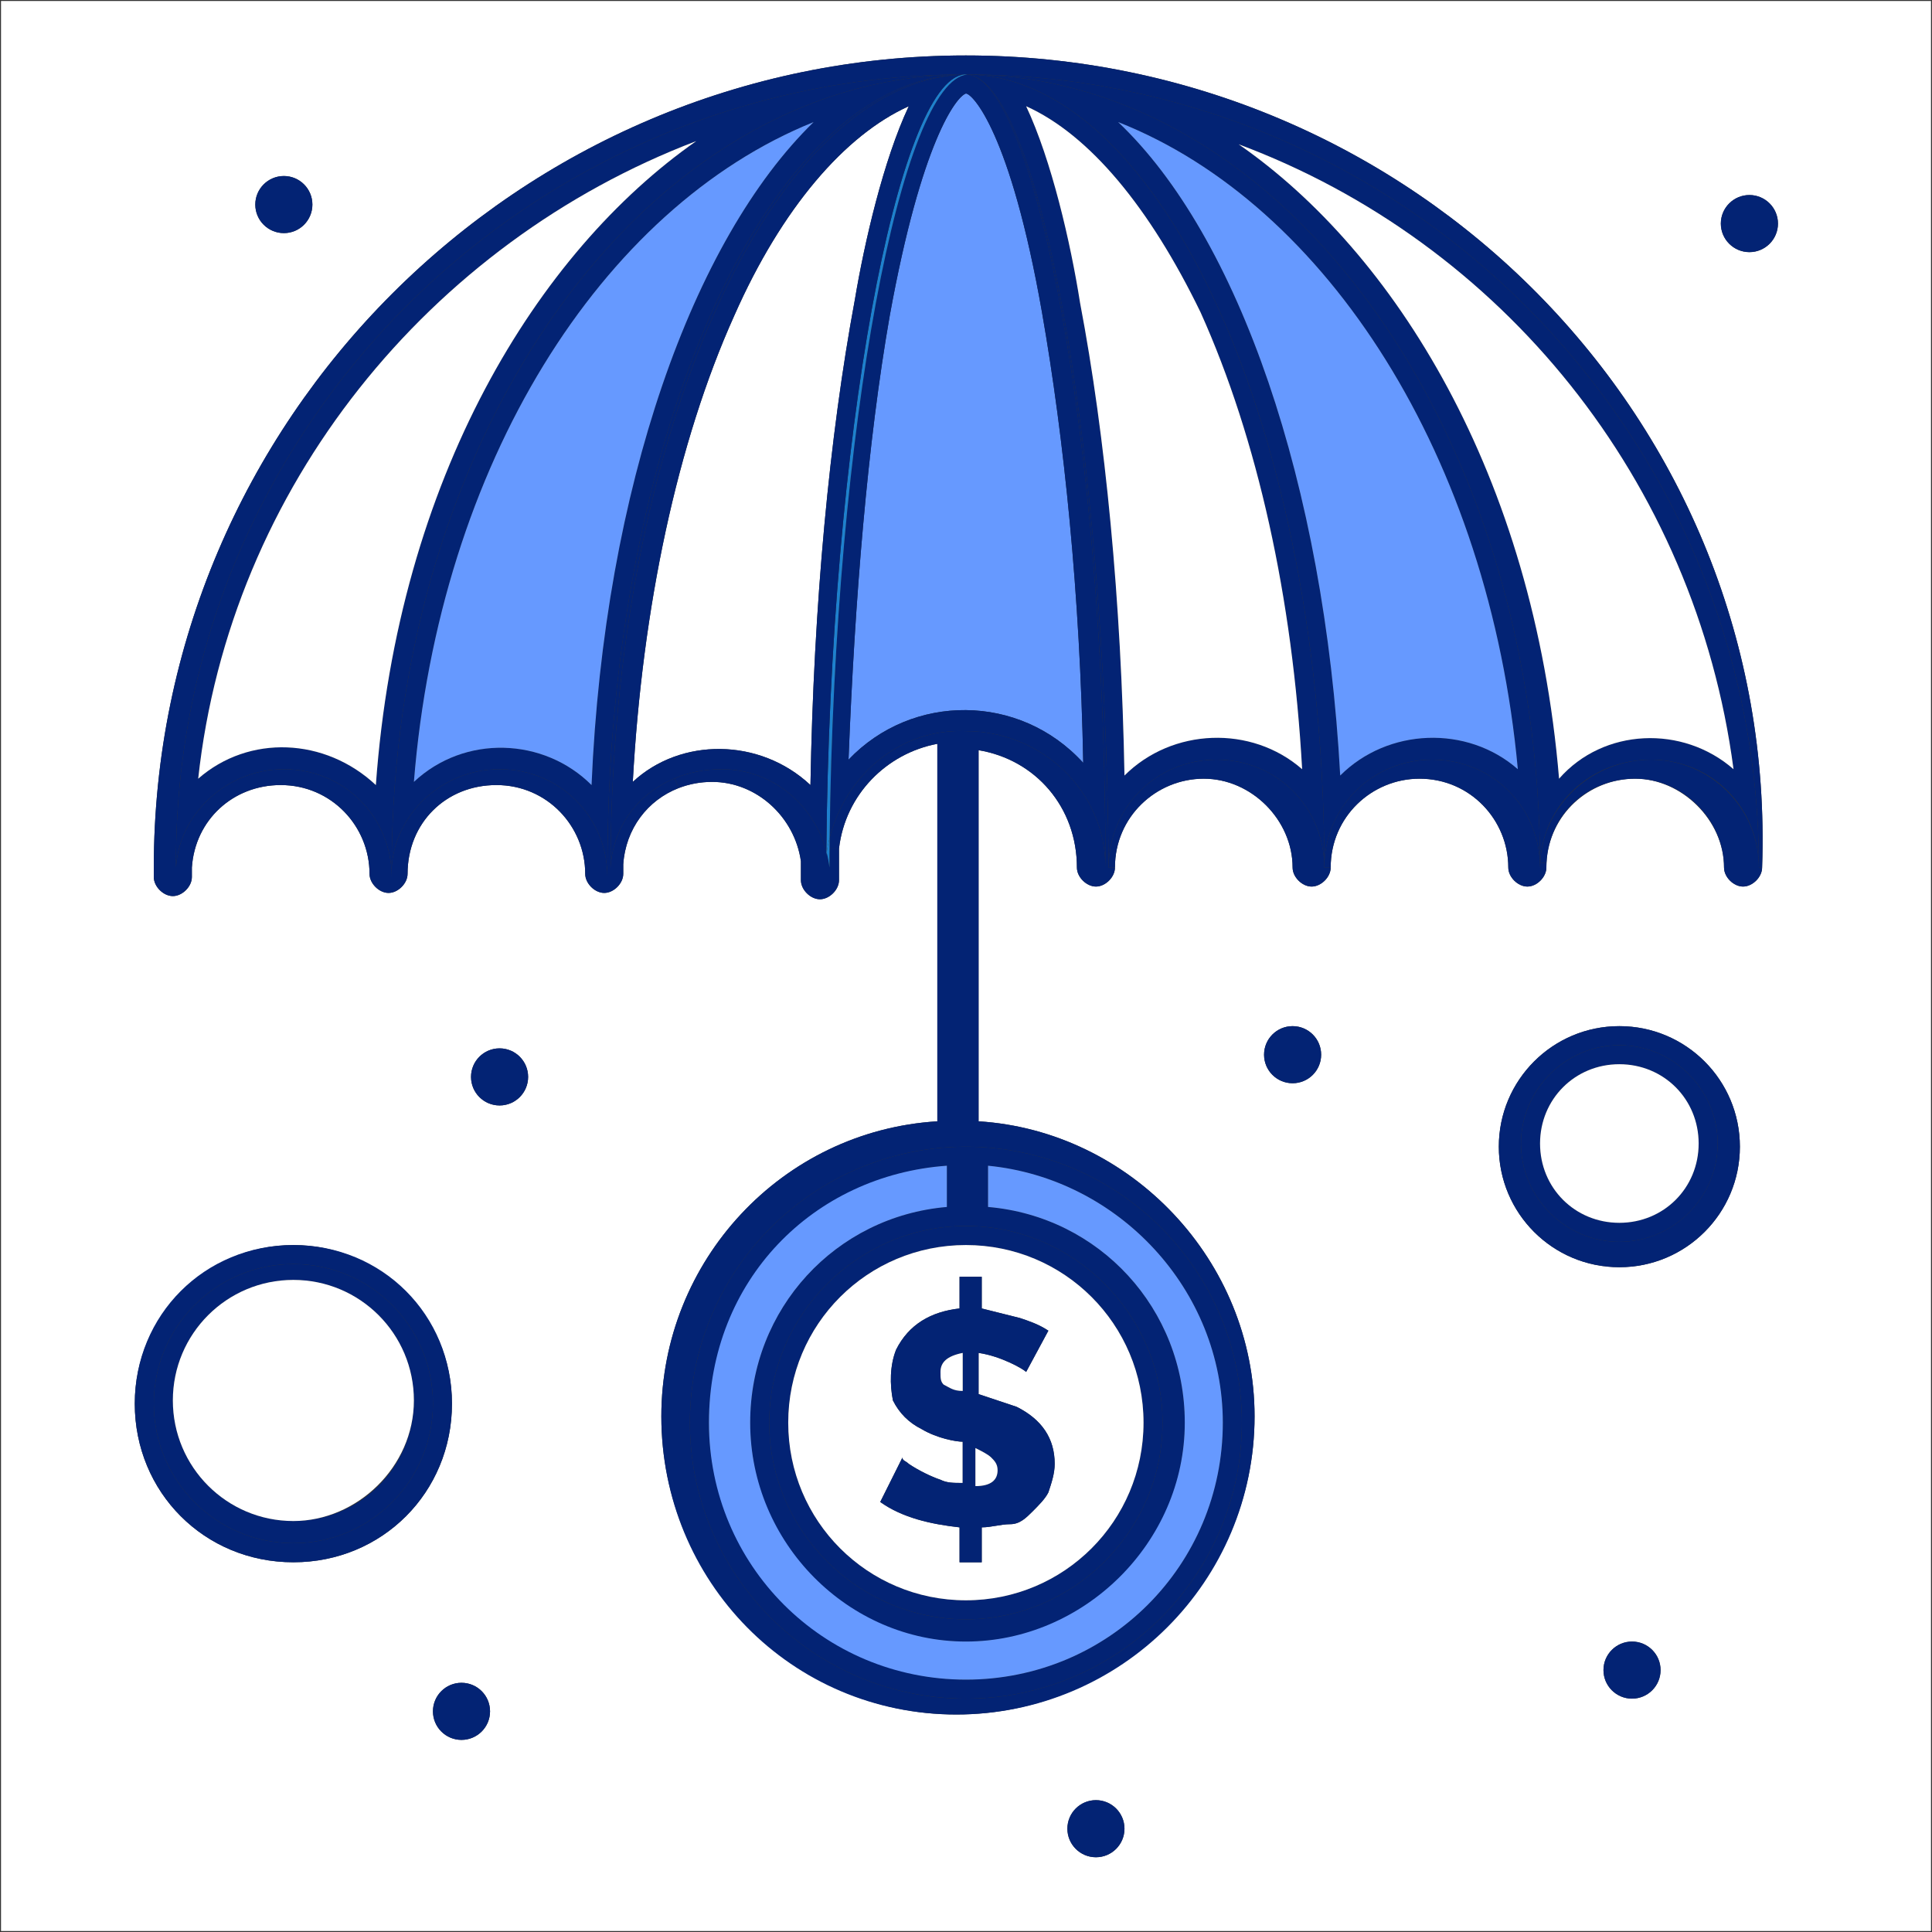
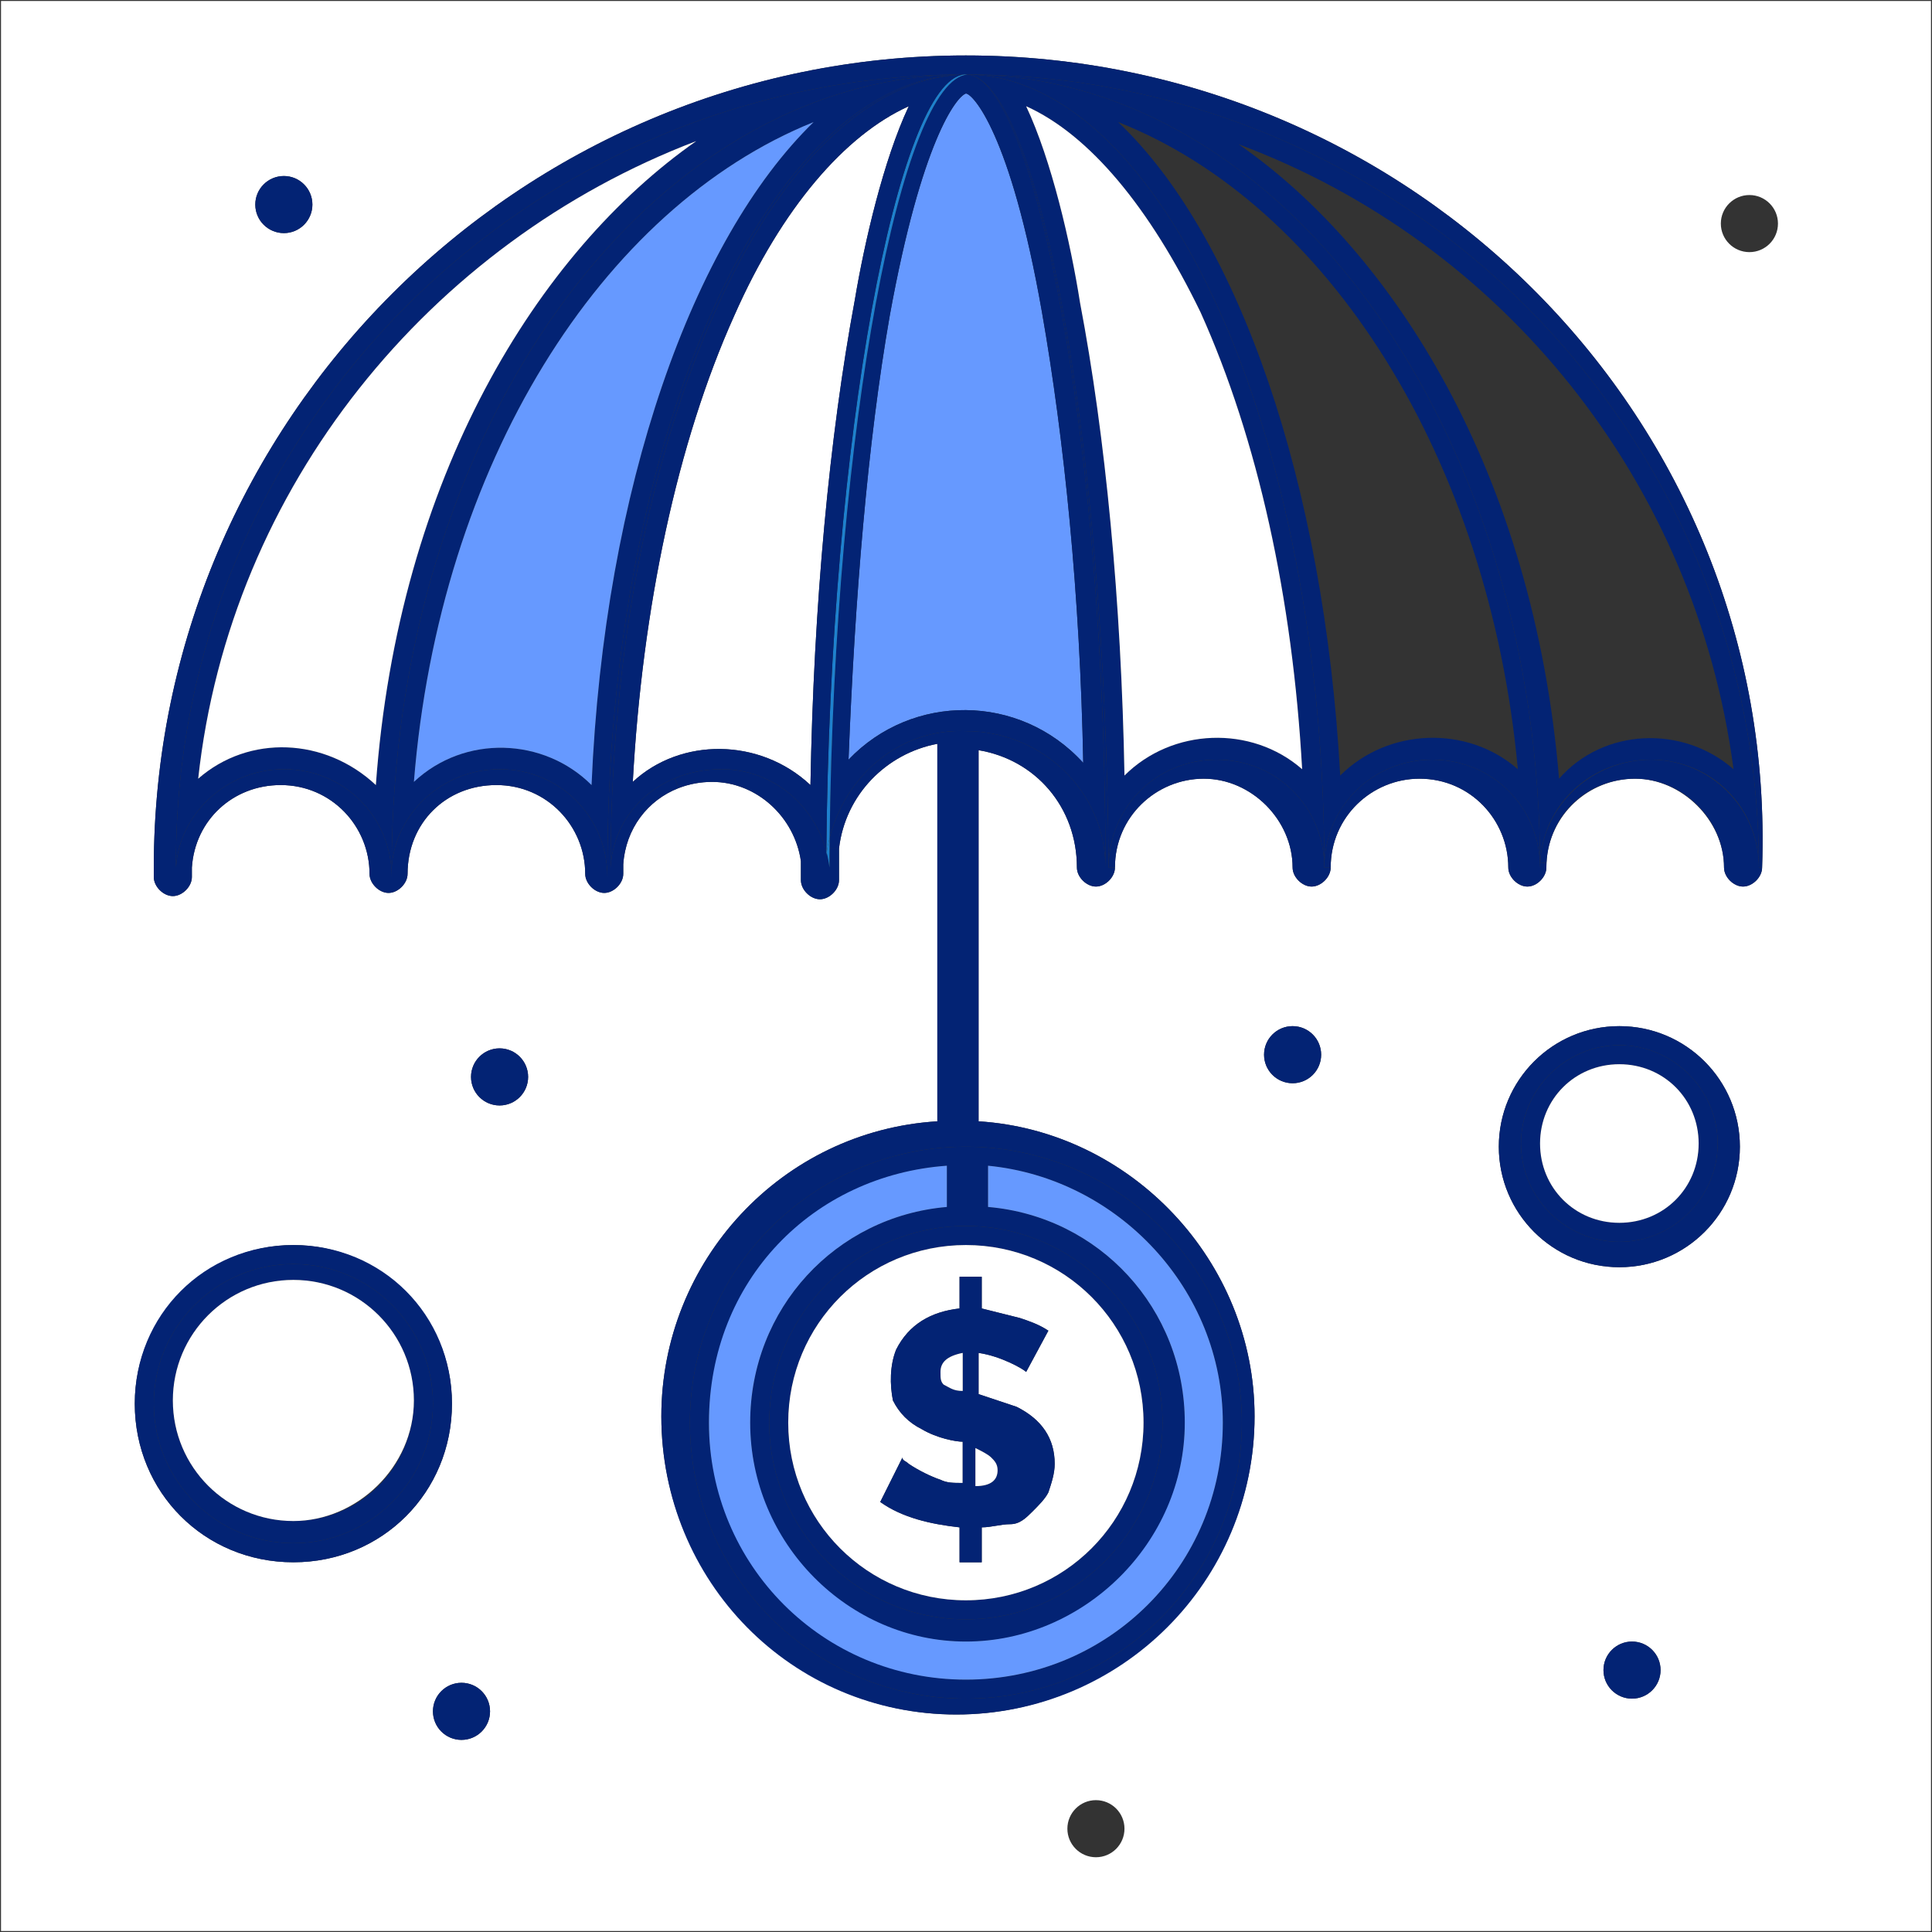
<svg xmlns="http://www.w3.org/2000/svg" id="Layer_2" data-name="Layer 2" viewBox="0 0 482.52 482.52">
  <rect x="0" y="0" width="482.52" height="482.52" fill="#333333" stroke="none" />
  <defs>
    <style>
      .cls-1 {
        fill: #fff;
      }

      .cls-2 {
        fill: #032374;
      }

      .cls-3 {
        fill: #1e81ce;
      }

      .cls-4 {
        fill: #69f;
      }
    </style>
  </defs>
  <g id="_1" data-name="1">
    <g>
      <path class="cls-1" d="M482.27.25v482.02H.25V.25h482.02ZM444.05,55.84c0-3.94-3.2-7.13-7.13-7.13s-7.14,3.19-7.14,7.13,3.2,7.13,7.14,7.13,7.13-3.19,7.13-7.13ZM440.09,216.67c3.96-111.71-87.15-202.82-198.86-202.82S38.41,104.96,38.41,216.67v2.38c0,2.37,2.38,4.75,4.76,4.75s4.75-2.38,4.75-4.75v-2.38c.79-11.89,10.3-20.6,22.18-20.6,12.68,0,22.19,10.3,22.19,22.18,0,2.38,2.37,4.76,4.75,4.76s4.75-2.38,4.75-4.76c0-12.67,9.51-22.18,22.19-22.18s22.18,10.3,22.18,22.18c0,2.38,2.37,4.76,4.75,4.76s4.75-2.38,4.75-4.76v-2.38c.6-8.91,6.1-16.04,13.82-19.04,2.58-1,5.4-1.55,8.37-1.55,11.09,0,20.6,8.71,22.18,19.81v4.75c0,2.37,2.38,4.75,4.75,4.75s4.76-2.38,4.76-4.75v-7.92c1.58-13.47,11.88-23.77,24.56-26.15v94.28c-38.82,2.38-68.93,34.86-68.93,73.68,0,41.19,33.28,74.47,73.68,74.47s74.48-33.28,74.48-74.47c0-38.82-30.9-71.3-68.93-73.68v-92.69c14.26,2.37,24.56,14.26,24.56,29.31,0,1.19.59,2.38,1.49,3.27.89.89,2.08,1.48,3.26,1.48,2.38,0,4.75-2.37,4.75-4.75,0-6.34,2.57-11.89,6.64-15.85,4.06-3.96,9.61-6.34,15.55-6.34,11.88,0,22.18,10.3,22.18,22.19,0,2.38,2.38,4.75,4.75,4.75s4.76-2.37,4.76-4.75c0-12.68,10.3-22.19,22.18-22.19,12.68,0,22.18,10.3,22.18,22.19,0,2.38,2.38,4.75,4.76,4.75s4.75-2.37,4.75-4.75c0-.4,0-.79.03-1.18.62-12.09,10.64-21.01,22.15-21.01s22.19,10.3,22.19,22.19c0,2.38,2.37,4.75,4.75,4.75s4.76-2.37,4.76-4.75ZM434.54,286.39c0-16.64-13.47-30.11-30.11-30.11s-30.1,13.47-30.1,30.11,13.47,30.1,30.1,30.1,30.11-13.47,30.11-30.1ZM414.73,417.11c0-3.94-3.19-7.13-7.13-7.13s-7.13,3.19-7.13,7.13,3.2,7.13,7.13,7.13,7.13-3.19,7.13-7.13ZM329.96,263.41c0-3.94-3.19-7.13-7.13-7.13s-7.13,3.19-7.13,7.13,3.19,7.13,7.13,7.13,7.13-3.19,7.13-7.13ZM280.84,456.72c0-3.93-3.19-7.13-7.13-7.13s-7.13,3.2-7.13,7.13,3.19,7.13,7.13,7.13,7.13-3.19,7.13-7.13ZM131.9,268.96c0-3.94-3.19-7.13-7.13-7.13s-7.13,3.19-7.13,7.13,3.19,7.13,7.13,7.13,7.13-3.19,7.13-7.13ZM122.39,427.41c0-3.94-3.19-7.13-7.13-7.13s-7.13,3.19-7.13,7.13,3.19,7.13,7.13,7.13,7.13-3.2,7.13-7.13ZM73.27,390.18c22.18,0,39.61-17.44,39.61-39.62s-18.22-39.61-39.61-39.61-39.61,17.43-39.61,39.61,17.43,39.62,39.61,39.62ZM78.02,51.09c0-3.94-3.19-7.13-7.12-7.13s-7.14,3.19-7.14,7.13,3.19,7.13,7.14,7.13,7.12-3.2,7.12-7.13Z" />
-       <path class="cls-2" d="M436.92,48.71c3.93,0,7.13,3.19,7.13,7.13s-3.2,7.13-7.13,7.13-7.14-3.19-7.14-7.13,3.2-7.13,7.14-7.13Z" />
      <path class="cls-2" d="M241.23,13.85c111.71,0,202.82,91.11,198.86,202.82h-.8c0-108.95-88.12-197.46-196.93-198.06-.1-.01-.2-.01-.31,0h-.13s.07-.01.1-.01h-.79c-108.85,0-197.28,87.96-197.28,196.62,0,.48.01.97.01,1.45.79-13.47,12.67-24.56,26.94-24.56,15.05,0,26.93,11.88,26.93,26.94v-2.38c.79-13.47,12.68-24.56,26.94-24.56,15.05,0,26.93,11.88,26.93,26.94v-2.38c0-108.88,40.86-197.35,88.94-198.06.2-.01.39-.01.59-.01-.11,0-.23,0-.34.02-.05,0-.11,0-.16.01-47.76,1.55-88.23,89.69-88.23,198.04.57-10.28,6.9-18.49,16.02-22.29l.96,2.45c-7.72,3-13.22,10.13-13.82,19.04v2.38c0,2.38-2.37,4.76-4.75,4.76s-4.75-2.38-4.75-4.76c0-11.88-9.51-22.18-22.18-22.18s-22.19,9.51-22.19,22.18c0,2.38-2.38,4.76-4.75,4.76s-4.75-2.38-4.75-4.76c0-11.88-9.51-22.18-22.19-22.18-11.88,0-21.39,8.71-22.18,20.6v2.38c0,2.37-2.38,4.75-4.75,4.75s-4.76-2.38-4.76-4.75v-2.38C38.41,104.96,129.52,13.85,241.23,13.85Z" />
      <path class="cls-2" d="M439.29,216.67h.8c0,2.38-2.38,4.75-4.76,4.75s-4.75-2.37-4.75-4.75c0-11.89-10.3-22.19-22.19-22.19s-21.53,8.92-22.15,21.01l-1.57-.04c.65-14.47,13.04-25.72,27.69-25.72s26.93,11.89,26.93,26.94Z" />
      <path class="cls-2" d="M439.29,216.67c0-15.05-11.88-26.94-26.93-26.94s-27.04,11.25-27.69,25.72c-.03.4-.04.81-.04,1.22,0-108.81-63.57-197.22-142.27-198.06,108.81.6,196.93,89.11,196.93,198.06ZM389.38,194.48c11.09-12.67,30.9-13.46,43.57-2.37-9.5-72.1-57.83-131.52-123.59-156.07,38.82,26.93,73.68,82.39,80.02,158.44Z" />
      <path class="cls-2" d="M404.43,256.28c16.64,0,30.11,13.47,30.11,30.11s-13.47,30.1-30.11,30.1-30.1-13.47-30.1-30.1,13.47-30.11,30.1-30.11ZM428.99,285.6c0-13.48-11.09-24.56-24.56-24.56s-24.56,11.08-24.56,24.56,11.1,24.55,24.56,24.55,24.56-11.09,24.56-24.55Z" />
      <path class="cls-2" d="M404.43,261.04c13.47,0,24.56,11.08,24.56,24.56s-11.09,24.55-24.56,24.55-24.56-11.09-24.56-24.55,11.1-24.56,24.56-24.56ZM424.24,285.6c0-11.1-8.71-19.81-19.81-19.81s-19.8,8.71-19.8,19.81,8.71,19.8,19.8,19.8,19.81-8.72,19.81-19.8Z" />
      <path class="cls-1" d="M404.43,265.79c11.1,0,19.81,8.71,19.81,19.81s-8.71,19.8-19.81,19.8-19.8-8.72-19.8-19.8,8.71-19.81,19.8-19.81Z" />
-       <path class="cls-1" d="M432.95,192.11c-12.67-11.09-32.48-10.3-43.57,2.37-6.34-76.05-41.2-131.51-80.02-158.44,65.76,24.55,114.09,83.97,123.59,156.07Z" />
      <circle class="cls-2" cx="407.6" cy="417.11" r="7.13" />
      <path class="cls-2" d="M386.24,215.49c-.02.39-.03.78-.03,1.18,0,2.38-2.37,4.75-4.75,4.75s-4.76-2.37-4.76-4.75c0-11.89-9.5-22.19-22.18-22.19-11.88,0-22.18,9.51-22.18,22.19h-1.59c0-15.05,11.89-26.94,26.94-26.94s26.94,11.89,26.94,26.94c0-.41.01-.82.04-1.22l1.57.04Z" />
      <path class="cls-2" d="M384.63,216.67c0-15.05-11.89-26.94-26.94-26.94s-26.94,11.89-26.94,26.94c0-108.71-40.72-197.06-88.7-198.06.11-.01.21-.01.31,0,78.7.84,142.27,89.25,142.27,198.06ZM334.72,193.69c11.88-11.88,31.69-12.67,44.36-1.58-7.13-77.64-47.53-141.02-99.82-161.62,30.1,28.52,51.49,90.31,55.46,163.2Z" />
-       <path class="cls-4" d="M379.08,192.11c-12.67-11.09-32.48-10.3-44.36,1.58-3.97-72.89-25.36-134.68-55.46-163.2,52.29,20.6,92.69,83.98,99.82,161.62Z" />
      <path class="cls-2" d="M330.75,216.67h1.59c0,2.38-2.38,4.75-4.76,4.75s-4.75-2.37-4.75-4.75c0-11.89-10.3-22.19-22.18-22.19-5.94,0-11.49,2.38-15.55,6.34-4.07,3.96-6.64,9.51-6.64,15.85h-1.58c0-15.05,11.88-26.94,26.94-26.94s26.93,11.89,26.93,26.94Z" />
      <circle class="cls-2" cx="322.83" cy="263.41" r="7.13" />
      <path class="cls-2" d="M330.75,216.67c0-15.05-11.88-26.94-26.93-26.94s-26.94,11.89-26.94,26.94c-.78-107.71-17.71-195.43-34.87-198.01-.13-.02-.25-.03-.37-.04.06,0,.12,0,.18,0,.02-.01.04-.01.06,0,.01-.01.03-.01.04,0h.13c47.98,1,88.7,89.35,88.7,198.06ZM325.21,192.11c-2.38-42.78-11.09-82.4-25.36-114.09-12.67-26.14-27.72-44.36-43.57-51.49,6.34,13.47,11.1,34.06,13.47,49.12,6.34,33.27,10.3,74.47,11.09,118.04,11.89-11.88,31.69-12.67,44.37-1.58Z" />
      <path class="cls-1" d="M299.85,78.02c14.27,31.69,22.98,71.31,25.36,114.09-12.68-11.09-32.48-10.3-44.37,1.58-.79-43.57-4.75-84.77-11.09-118.04-2.37-15.06-7.13-35.65-13.47-49.12,15.85,7.13,30.9,25.35,43.57,51.49Z" />
      <path class="cls-2" d="M244.4,280.05c38.03,2.38,68.93,34.86,68.93,73.68,0,41.19-33.28,74.47-74.48,74.47s-73.68-33.28-73.68-74.47c0-38.82,30.11-71.3,68.93-73.68v-94.28c-12.68,2.38-22.98,12.68-24.56,26.15l-2.36-.02c0-.89.01-1.77.02-2.65,3.93-15.43,17.32-27.37,34.03-26.65,19.01,0,34.86,15.05,34.86,34.07,0-107.62-17.66-195.29-34.08-198.01,17.16,2.58,34.09,90.3,34.87,198.01h1.58c0,2.38-2.37,4.75-4.75,4.75-1.18,0-2.37-.59-3.26-1.48-.9-.89-1.49-2.08-1.49-3.27,0-15.05-10.3-26.94-24.56-29.31v92.69ZM310.16,355.31c0-38.02-30.9-68.92-68.93-68.92s-68.93,30.9-68.93,68.92,30.9,68.93,68.93,68.93,68.93-30.9,68.93-68.93Z" />
      <path class="cls-2" d="M241.23,286.39c38.03,0,68.93,30.9,68.93,68.92s-30.9,68.93-68.93,68.93-68.93-30.9-68.93-68.93,30.9-68.92,68.93-68.92ZM305.4,355.31c0-33.27-26.14-61-58.63-64.17v10.3c27.73,2.37,49.13,25.35,49.13,53.87,0,30.11-24.56,54.67-54.67,54.67s-53.87-24.56-53.87-54.67c0-28.52,21.39-51.5,49.12-53.87v-10.3c-33.28,2.38-59.42,30.11-59.42,64.17s28.52,64.18,64.17,64.18,64.17-28.53,64.17-64.18ZM290.35,355.31c0-26.93-22.18-49.12-49.12-49.12s-49.12,22.19-49.12,49.12,22.18,49.12,49.12,49.12,49.12-22.18,49.12-49.12Z" />
      <path class="cls-4" d="M246.77,291.14c32.49,3.17,58.63,30.9,58.63,64.17,0,35.65-28.52,64.18-64.17,64.18s-64.17-28.53-64.17-64.18,26.14-61.79,59.42-64.17v10.3c-27.73,2.37-49.12,25.35-49.12,53.87,0,30.11,24.56,54.67,53.87,54.67s54.67-24.56,54.67-54.67c0-28.52-21.4-51.5-49.13-53.87v-10.3Z" />
-       <circle class="cls-2" cx="273.71" cy="456.72" r="7.13" />
      <path class="cls-2" d="M241.23,306.19c26.94,0,49.12,22.19,49.12,49.12s-22.18,49.12-49.12,49.12-49.12-22.18-49.12-49.12,22.18-49.12,49.12-49.12ZM285.6,355.31c0-24.55-19.81-44.36-44.37-44.36s-44.37,19.81-44.37,44.36,19.81,44.37,44.37,44.37,44.37-19.8,44.37-44.37Z" />
      <path class="cls-1" d="M241.23,310.95c24.56,0,44.37,19.81,44.37,44.36s-19.81,44.37-44.37,44.37-44.37-19.8-44.37-44.37,19.81-44.36,44.37-44.36ZM261.83,372.74c.79-2.37,1.58-4.75,1.58-7.13,0-6.34-3.17-11.09-9.51-14.26-2.37-.79-4.75-1.59-7.13-2.38l-2.37-.79v-10.29c5.54.79,11.09,3.96,11.88,4.75l5.55-10.3c-2.38-1.58-4.76-2.38-7.13-3.17-3.17-.79-6.34-1.58-9.51-2.38v-7.92h-5.54v7.92c-7.14.8-12.68,3.97-15.85,10.3-1.58,3.96-1.58,8.72-.79,12.67,1.58,3.17,3.96,5.55,7.13,7.14,3.96,2.37,8.71,3.17,10.3,3.17v10.3c-2.38,0-3.96,0-5.55-.8-2.38-.79-5.55-2.37-7.92-3.96-.8-.79-1.59-.79-1.59-1.58l-5.54,11.09c5.54,3.96,12.67,5.55,19.81,6.34v8.72h5.54v-8.72c2.38,0,4.75-.79,7.13-.79s3.96-1.59,5.55-3.17c1.58-1.59,3.17-3.17,3.96-4.76Z" />
      <path class="cls-4" d="M260.24,78.02c5.55,31.69,9.51,70.51,10.3,112.51-15.84-17.44-42.78-17.44-58.62-.8,1.58-40.4,4.75-79.22,10.3-110.91,7.92-43.58,16.63-54.67,19.01-55.46.8,0,3.57,2.38,7.13,10.4,3.57,8.02,7.92,21.69,11.88,44.26Z" />
      <path class="cls-2" d="M276.09,216.67c0-19.02-15.85-34.07-34.86-34.07-16.71-.72-30.1,11.22-34.03,26.65,1.21-103.42,18.12-189.25,34.42-190.63h.02c.12.01.24.02.37.04,16.42,2.72,34.08,90.39,34.08,198.01ZM270.54,190.53c-.79-42-4.75-80.82-10.3-112.51-3.96-22.57-8.31-36.24-11.88-44.26-3.56-8.02-6.33-10.4-7.13-10.4-2.38.79-11.09,11.88-19.01,55.46-5.55,31.69-8.72,70.51-10.3,110.91,15.84-16.64,42.78-16.64,58.62.8Z" />
      <path class="cls-2" d="M263.41,365.61c0,2.38-.79,4.76-1.58,7.13-.79,1.59-2.38,3.17-3.96,4.76-1.59,1.58-3.17,3.17-5.55,3.17s-4.75.79-7.13.79v8.72h-5.54v-8.72c-7.14-.79-14.27-2.38-19.81-6.34l5.54-11.09c0,.79.79.79,1.59,1.58,2.37,1.59,5.54,3.17,7.92,3.96,1.59.8,3.17.8,5.55.8v-10.3c-1.59,0-6.34-.8-10.3-3.17-3.17-1.59-5.55-3.97-7.13-7.14-.79-3.95-.79-8.71.79-12.67,3.17-6.33,8.71-9.5,15.85-10.3v-7.92h5.54v7.92c3.17.8,6.34,1.59,9.51,2.38,2.37.79,4.75,1.59,7.13,3.17l-5.55,10.3c-.79-.79-6.34-3.96-11.88-4.75v10.29l2.37.79c2.38.79,4.76,1.59,7.13,2.38,6.34,3.17,9.51,7.92,9.51,14.26ZM243.61,371.16c3.96,0,5.54-1.59,5.54-3.96,0-1.59-.79-2.38-1.58-3.17s-2.38-1.59-3.96-2.38v9.51ZM240.44,347.39v-9.5c-3.96.79-5.55,2.37-5.55,4.75,0,1.58,0,2.37.79,3.17,1.59.78,2.38,1.58,4.76,1.58Z" />
      <path class="cls-1" d="M249.15,367.2c0,2.37-1.58,3.96-5.54,3.96v-9.51c1.58.79,3.16,1.58,3.96,2.38s1.58,1.58,1.58,3.17Z" />
      <path class="cls-3" d="M242.02,18.6s-.07,0-.1.01c0-.01-.03-.01-.04,0-.03-.01-.07-.01-.1-.01h.24Z" />
      <path class="cls-3" d="M241.88,18.61s-.04-.01-.06,0c-.03-.01-.07-.01-.1,0,.02-.01.04-.01.06-.01.03,0,.07,0,.1.01Z" />
-       <path class="cls-3" d="M241.82,18.61c-.06,0-.12,0-.18,0h-.02c-.06,0-.12,0-.18,0,.06-.01.13-.01.19,0,.03-.01.06-.01.09,0,.03-.01.07-.01.1,0Z" />
+       <path class="cls-3" d="M241.82,18.61c-.06,0-.12,0-.18,0c-.06,0-.12,0-.18,0,.06-.01.13-.01.19,0,.03-.01.06-.01.09,0,.03-.01.07-.01.1,0Z" />
      <path class="cls-3" d="M241.78,18.6s-.04,0-.06.01c-.03-.01-.07-.01-.1-.01h.16Z" />
      <path class="cls-3" d="M241.72,18.61s-.06-.01-.09,0c-.05-.01-.11-.01-.16-.01h.15s.07,0,.1.01Z" />
-       <path class="cls-3" d="M241.63,18.61c-.06-.01-.13-.01-.19,0-.04-.01-.07,0-.11,0-.03-.01-.07-.01-.1-.01h.24s.11,0,.16.01Z" />
      <path class="cls-3" d="M241.44,18.61c.06,0,.12,0,.18,0-16.3,1.38-33.21,87.21-34.42,190.63-.31,1.2-.56,2.42-.74,3.66-.02-.09-.05-.19-.08-.28.87-103.94,17.91-192.24,34.35-194,.05-.01.11-.01.16-.01.15,0,.29,0,.44,0,.04,0,.07-.01.11,0Z" />
      <path class="cls-3" d="M241.23,18.6s.07,0,.1.01c-.15,0-.29,0-.44,0,.11-.02.23-.02.34-.02Z" />
      <path class="cls-2" d="M241.23,18.6c-.2,0-.39,0-.59.01-78.96.43-142.81,89-142.81,198.06v2.38c0-15.06-11.88-26.94-26.93-26.94-14.27,0-26.15,11.09-26.94,24.56,0-.48-.01-.97-.01-1.45,0-108.66,88.43-196.62,197.28-196.62ZM93.87,196.07c5.54-76.85,40.4-133.1,80.02-160.83C107.34,60.59,57.42,121.6,49.5,194.48c12.68-11.09,31.69-10.29,44.37,1.59Z" />
      <path class="cls-1" d="M240.44,337.89v9.5c-2.38,0-3.17-.8-4.76-1.58-.79-.8-.79-1.59-.79-3.17,0-2.38,1.59-3.96,5.55-4.75Z" />
      <path class="cls-1" d="M226.97,26.53c-6.34,13.47-11.09,34.06-13.47,48.32-6.34,34.07-10.3,76.06-11.09,121.22-12.68-11.88-32.48-11.88-44.37-.79,2.38-43.58,11.09-84.77,25.35-116.46,11.89-26.94,27.73-45.16,43.58-52.29Z" />
      <path class="cls-2" d="M240.73,18.63c-16.44,1.76-33.48,90.06-34.35,194-3.1-11.58-13.35-20.52-26.16-20.52-4.21,0-8.17.81-11.7,2.27-9.12,3.8-15.45,12.01-16.02,22.29,0-108.35,40.47-196.49,88.23-198.04ZM213.5,74.85c2.38-14.26,7.13-34.85,13.47-48.32-15.85,7.13-31.69,25.35-43.58,52.29-14.26,31.69-22.97,72.88-25.35,116.46,11.89-11.09,31.69-11.09,44.37.79.79-45.16,4.75-87.15,11.09-121.22Z" />
      <path class="cls-2" d="M209.54,211.92v7.92c0,2.37-2.38,4.75-4.76,4.75s-4.75-2.38-4.75-4.75v-4.75c-1.58-11.1-11.09-19.81-22.18-19.81-2.97,0-5.79.55-8.37,1.55l-.96-2.45c3.53-1.46,7.49-2.27,11.7-2.27,12.81,0,23.06,8.94,26.16,20.52,0,.29,0,.58,0,.87.03-.2.06-.4.09-.59.31,1.23.55,2.48.7,3.76v-3.17c0-.54.01-1.07.02-1.6l2.36.02Z" />
      <path class="cls-3" d="M207.2,209.25c0,.88-.02,1.76-.02,2.65-.01.53-.02,1.06-.02,1.6v3.17c-.15-1.28-.39-2.53-.7-3.76.18-1.24.43-2.46.74-3.66Z" />
      <path class="cls-3" d="M206.38,212.63c.03.09.06.19.08.28-.03.19-.06.39-.09.59,0-.29,0-.58,0-.87Z" />
      <path class="cls-2" d="M240.64,18.61c-48.08.71-88.94,89.18-88.94,198.06v2.38c0-15.06-11.88-26.94-26.93-26.94-14.26,0-26.15,11.09-26.94,24.56,0-109.06,63.85-197.63,142.81-198.06ZM147.74,196.07c3.17-74.47,25.35-136.27,55.46-165.58-53.08,21.39-93.49,85.56-99.83,164.79,12.68-11.89,32.49-11.09,44.37.79Z" />
      <path class="cls-4" d="M203.2,30.49c-30.11,29.31-52.29,91.11-55.46,165.58-11.88-11.88-31.69-12.68-44.37-.79,6.34-79.23,46.75-143.4,99.83-164.79Z" />
      <circle class="cls-2" cx="124.77" cy="268.96" r="7.13" />
      <path class="cls-1" d="M173.89,35.24c-39.62,27.73-74.48,83.98-80.02,160.83-12.68-11.88-31.69-12.68-44.37-1.59,7.92-72.88,57.84-133.89,124.39-159.24Z" />
      <circle class="cls-2" cx="115.26" cy="427.41" r="7.13" />
      <path class="cls-2" d="M112.88,350.56c0,22.18-17.43,39.62-39.61,39.62s-39.61-17.44-39.61-39.62,17.43-39.61,39.61-39.61,39.61,17.43,39.61,39.61ZM108.13,350.56c0-19.25-15.61-34.86-34.86-34.86s-34.86,15.61-34.86,34.86,15.61,34.86,34.86,34.86,34.86-15.61,34.86-34.86Z" />
      <path class="cls-2" d="M73.27,315.7c19.25,0,34.86,15.61,34.86,34.86s-15.61,34.86-34.86,34.86-34.86-15.61-34.86-34.86,15.61-34.86,34.86-34.86ZM103.37,349.76c0-16.63-13.46-30.1-30.1-30.1s-30.1,13.47-30.1,30.1,13.46,30.12,30.1,30.12,30.1-13.48,30.1-30.12Z" />
      <path class="cls-1" d="M73.27,319.66c16.64,0,30.1,13.47,30.1,30.1s-14.25,30.12-30.1,30.12c-16.64,0-30.1-13.48-30.1-30.12s13.46-30.1,30.1-30.1Z" />
      <path class="cls-2" d="M70.9,43.96c3.93,0,7.12,3.19,7.12,7.13s-3.19,7.13-7.12,7.13-7.14-3.2-7.14-7.13,3.19-7.13,7.14-7.13Z" />
    </g>
  </g>
</svg>